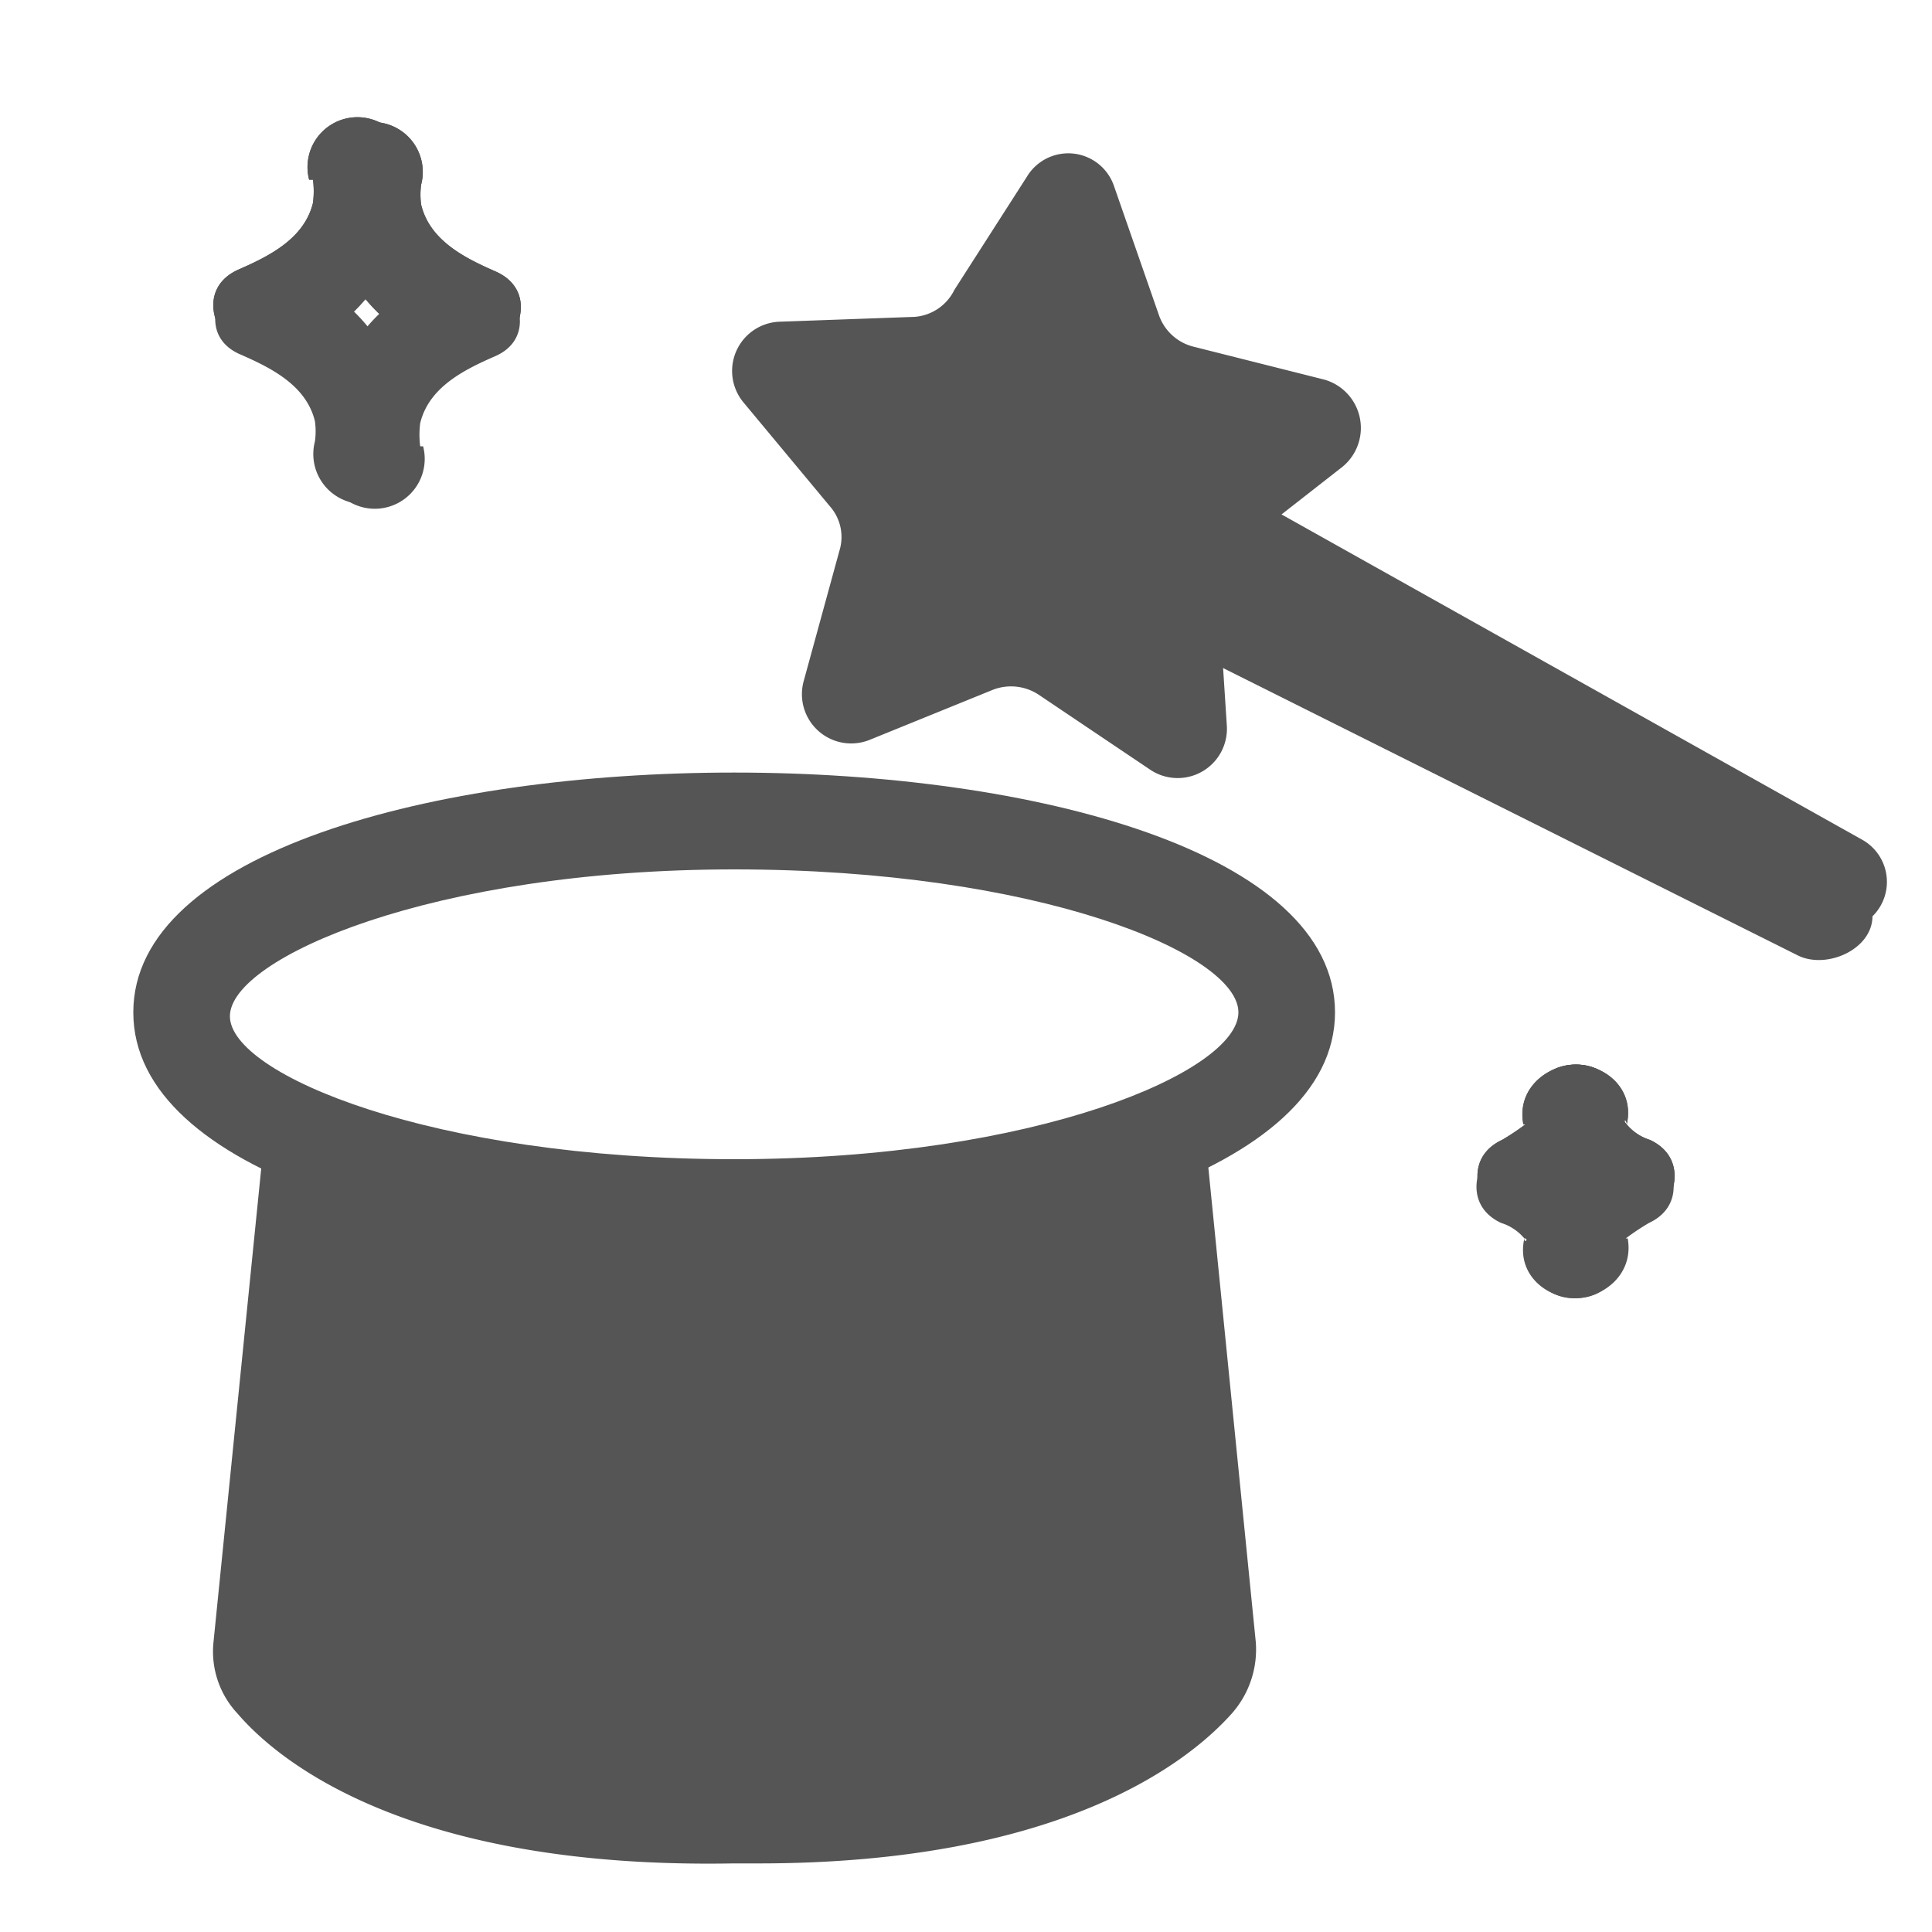
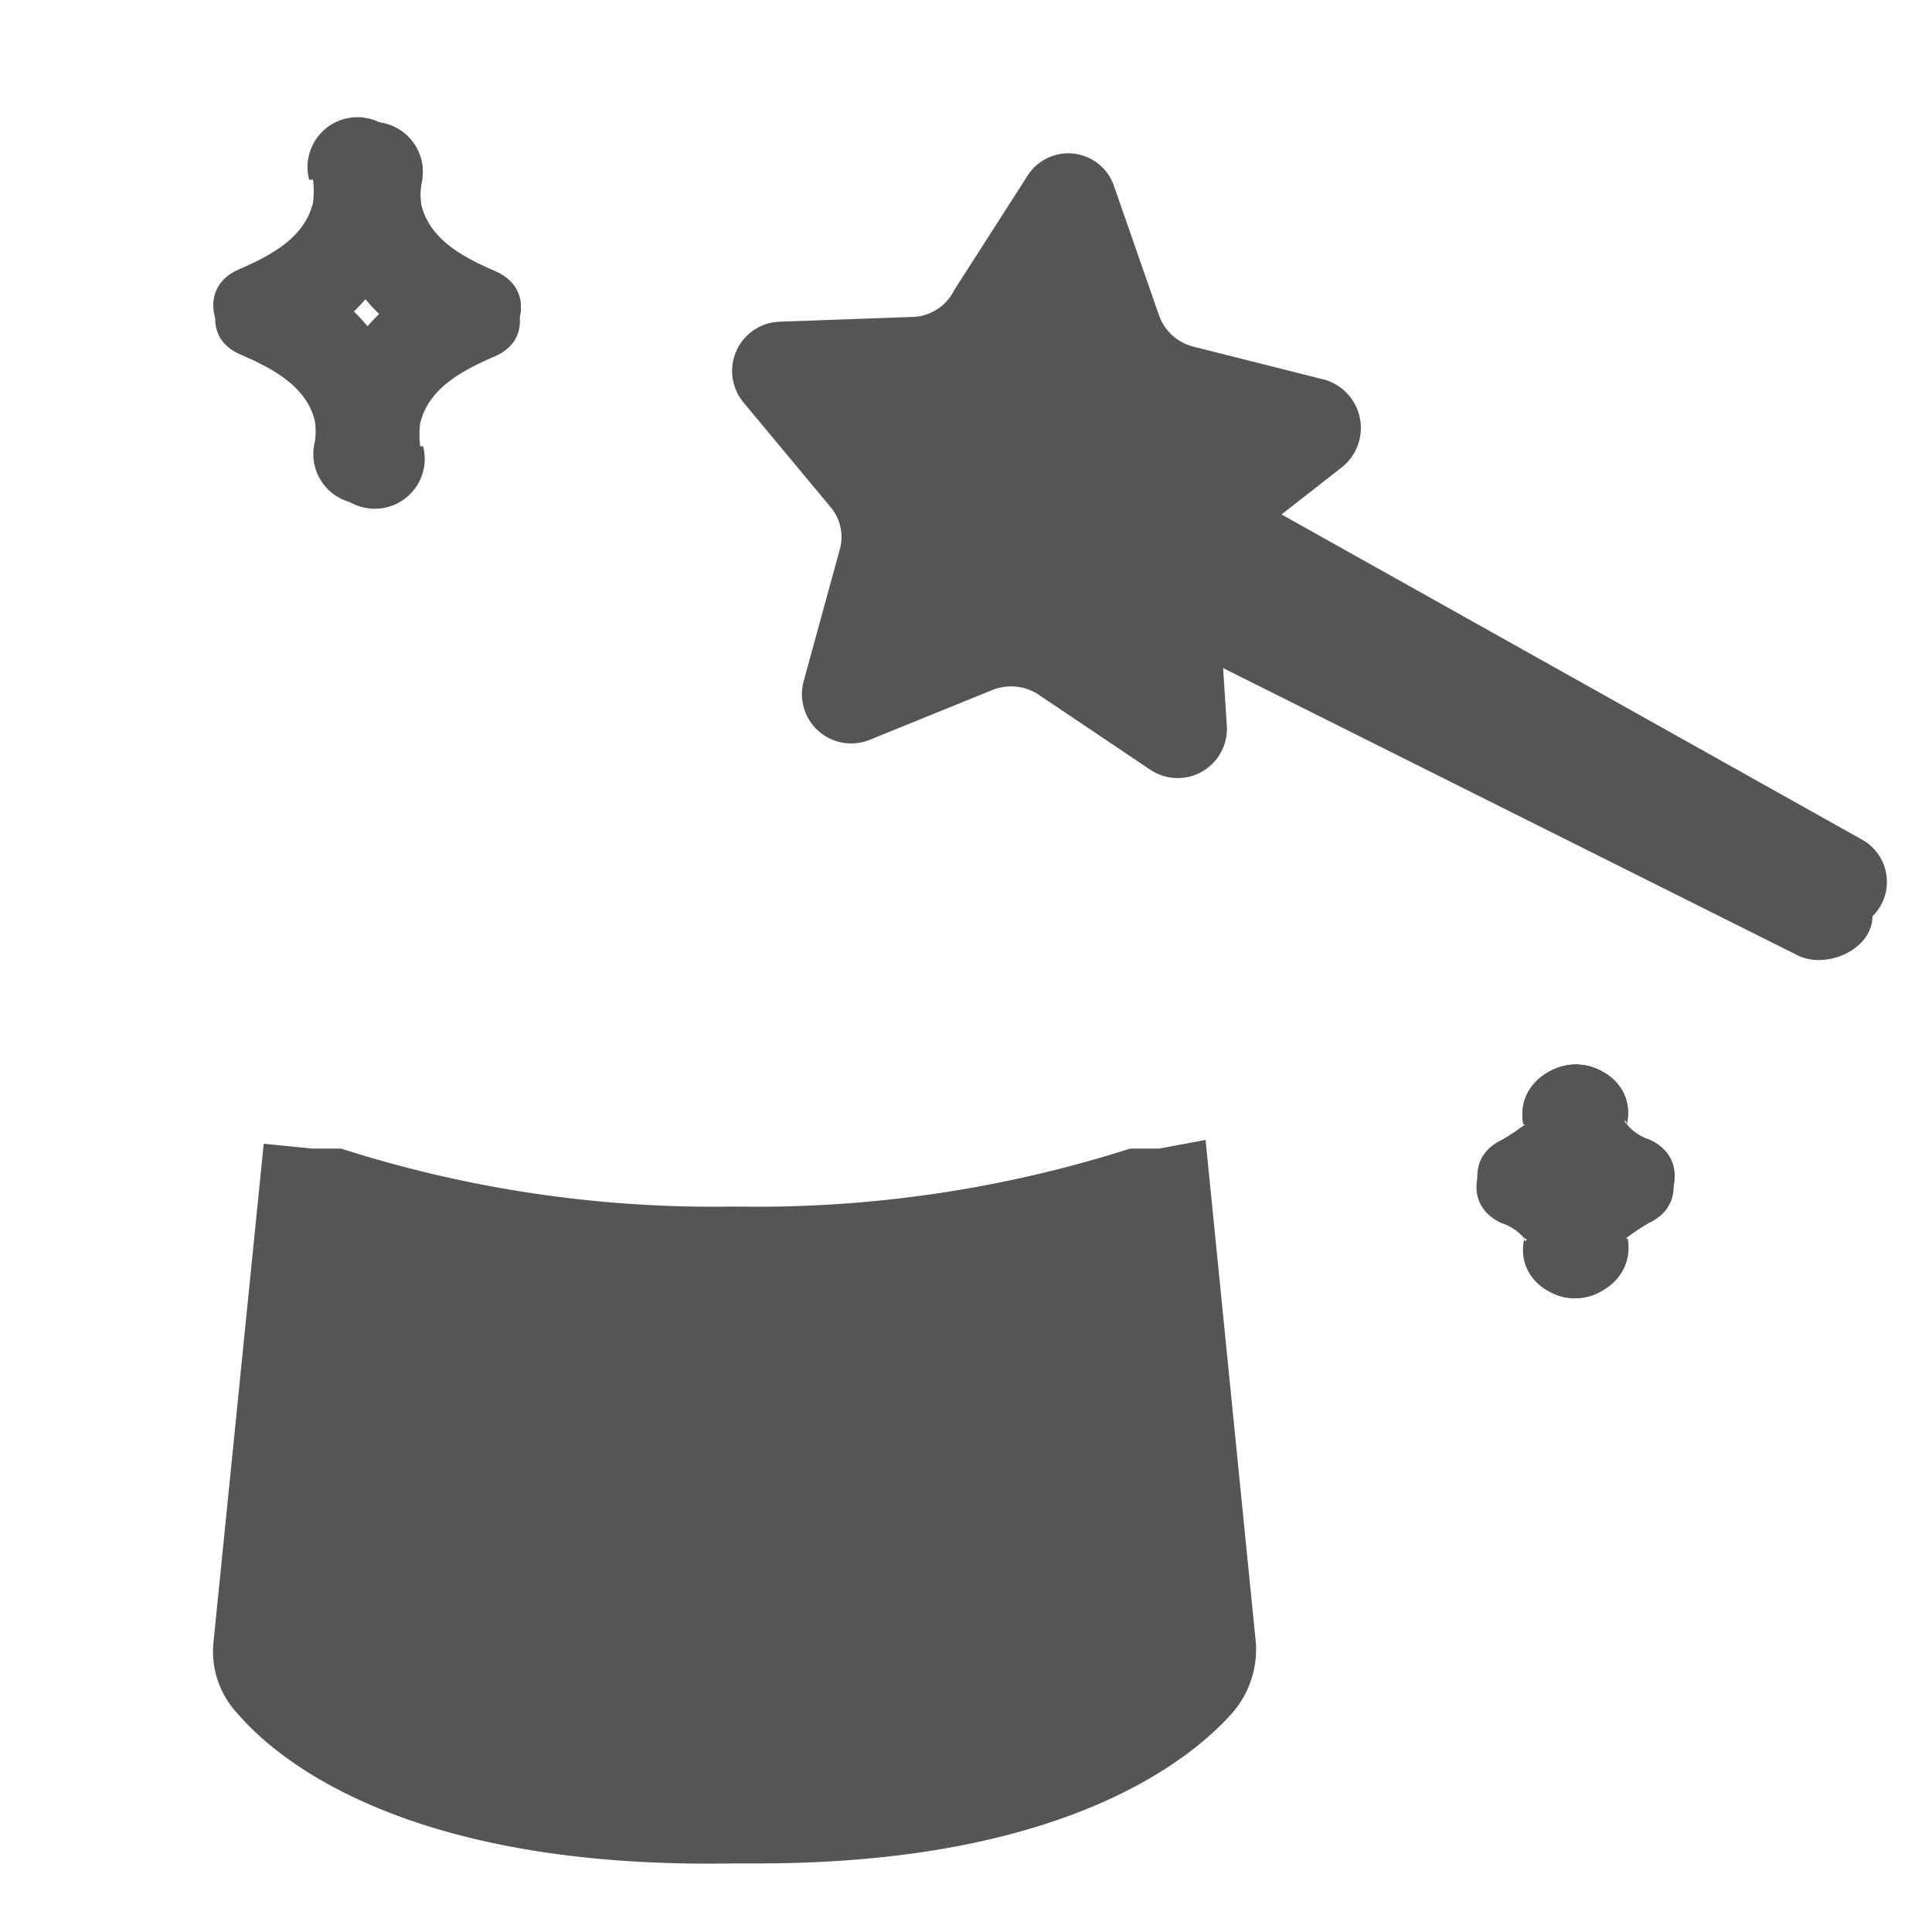
<svg xmlns="http://www.w3.org/2000/svg" viewBox="0 0 20 20">
  <defs>
    <style>.cls-1{fill:#545554;}</style>
  </defs>
  <title>138. Magic Games</title>
  <g id="Шар_9" data-name="Шар 9">
    <g id="_41-80-2" data-name="41-80">
      <path class="cls-1" d="M15.79,11.64c0-.09,0,0,0,0a2.5,2.5,0,0,1-.24.16c-.58.27-.07,1.14.51.86a1.15,1.15,0,0,0,.71-1.28c-.15-.63-1.12-.36-1,.26Z" />
      <path class="cls-1" d="M15.79,11.64c0-.09,0,0,0,0a2.5,2.5,0,0,1-.24.16c-.58.27-.07,1.14.51.86a1.15,1.15,0,0,0,.71-1.28c-.15-.63-1.12-.36-1,.26Z" />
      <path class="cls-1" d="M16.76,13.08a1.15,1.15,0,0,0-.71-1.28c-.58-.28-1.09.59-.51.86a.51.51,0,0,1,.24.16c.05,0,0,.06,0,0-.14.62.82.89,1,.26Z" />
      <path class="cls-1" d="M15.86,11.38a1.15,1.15,0,0,0,.71,1.28c.58.28,1.09-.59.51-.86a.51.51,0,0,1-.24-.16c-.05-.05,0-.06,0,0,.14-.62-.82-.89-1-.26Z" />
      <path class="cls-1" d="M15.86,11.38a1.15,1.15,0,0,0,.71,1.28c.58.28,1.09-.59.51-.86a.51.51,0,0,1-.24-.16c-.05-.05,0-.06,0,0,.14-.62-.82-.89-1-.26Z" />
      <path class="cls-1" d="M16.83,12.82c0,.09,0,0,0,0a2.5,2.5,0,0,1,.24-.16c.58-.27.07-1.14-.51-.86a1.15,1.15,0,0,0-.71,1.28c.15.63,1.11.36,1-.26Z" />
      <path class="cls-1" d="M3.24,1.86c0,.1,0-.09,0,0a.93.93,0,0,1,0,.24c-.09.37-.45.55-.77.69-.59.26-.08,1.12.51.86A1.86,1.86,0,0,0,4.2,1.6a.5.5,0,0,0-1,.26Z" />
-       <path class="cls-1" d="M3.24,1.86c0,.1,0-.09,0,0a.93.93,0,0,1,0,.24c-.09.37-.45.55-.77.69-.59.26-.08,1.12.51.86A1.86,1.86,0,0,0,4.2,1.6a.5.5,0,0,0-1,.26Z" />
      <path class="cls-1" d="M4.2,4.88A1.86,1.86,0,0,0,3,2.81c-.59-.26-1.1.61-.51.86.32.14.68.32.77.69a.75.75,0,0,1,0,.21c0,.15,0,0,0,0a.5.5,0,0,0,1,.26Z" />
      <path class="cls-1" d="M3.38,1.6A1.86,1.86,0,0,0,4.62,3.67c.59.26,1.1-.6.51-.86-.32-.14-.68-.32-.77-.69a.75.75,0,0,1,0-.21c0-.15,0,0,0,0a.5.5,0,0,0-1-.26Z" />
      <path class="cls-1" d="M3.38,1.6A1.86,1.86,0,0,0,4.62,3.67c.59.26,1.1-.6.51-.86-.32-.14-.68-.32-.77-.69a.75.75,0,0,1,0-.21c0-.15,0,0,0,0a.5.5,0,0,0-1-.26Z" />
      <path class="cls-1" d="M4.35,4.62c0-.1,0,.09,0,0a.93.93,0,0,1,0-.24c.09-.37.45-.55.77-.69.59-.25.08-1.12-.51-.86A1.86,1.86,0,0,0,3.38,4.88a.5.5,0,0,0,1-.26Z" />
      <path class="cls-1" d="M11.06,5.1l-.2.36,8,4-.05-.12a.13.13,0,0,1,.1-.19l.13,0L11.24,4.76Z" />
      <path class="cls-1" d="M10.62,4.85l-.19.36a.5.5,0,0,0,.18.68l8,4c.34.17.92-.13.74-.57-.06-.13-.32.32-.18.29a.5.5,0,0,0,.12-.91L11.49,4.33a.51.51,0,0,0-.69.18l-.18.34c-.3.57.56,1.07.87.5L11.67,5,11,5.19,18.81,9.6l.12-.91a.7.7,0,0,0-.53.94l.74-.57-8-4,.18.68.19-.36C11.79,4.79,10.93,4.28,10.62,4.85Z" />
      <path class="cls-1" d="M8.59,5.24,7.7,4.17a.51.51,0,0,1,.38-.84l1.39-.05A.5.5,0,0,0,9.88,3l.75-1.17a.5.5,0,0,1,.9.09L12,3.27a.51.51,0,0,0,.36.32l1.35.34a.52.52,0,0,1,.19.9l-1.1.86a.5.5,0,0,0-.19.43l.09,1.39a.51.51,0,0,1-.79.46l-1.16-.78a.52.52,0,0,0-.47-.05L9,7.66a.51.51,0,0,1-.68-.61L8.69,5.7A.48.48,0,0,0,8.59,5.24Z" />
    </g>
    <g id="_1-40" data-name="1-40">
      <path class="cls-1" d="M12,11.89h-.3a12.71,12.71,0,0,1-4.09.6,12.65,12.65,0,0,1-4.08-.6h-.3l-.5-.05L2.21,17a.94.94,0,0,0,.25.74c.42.49,1.77,1.61,5.13,1.55h.26c3.18,0,4.48-1.08,4.9-1.55A1,1,0,0,0,13,17l-.52-5.2Z" />
-       <path class="cls-1" d="M7.6,13c-3.09,0-6.22-.86-6.22-2.52,0-3.31,12.44-3.31,12.44,0C13.82,12.13,10.69,13,7.6,13Zm0-4c-3.13,0-5.22.92-5.22,1.52S4.47,12,7.6,12s5.22-.91,5.22-1.52S10.74,9,7.6,9Z" />
    </g>
  </g>
</svg>